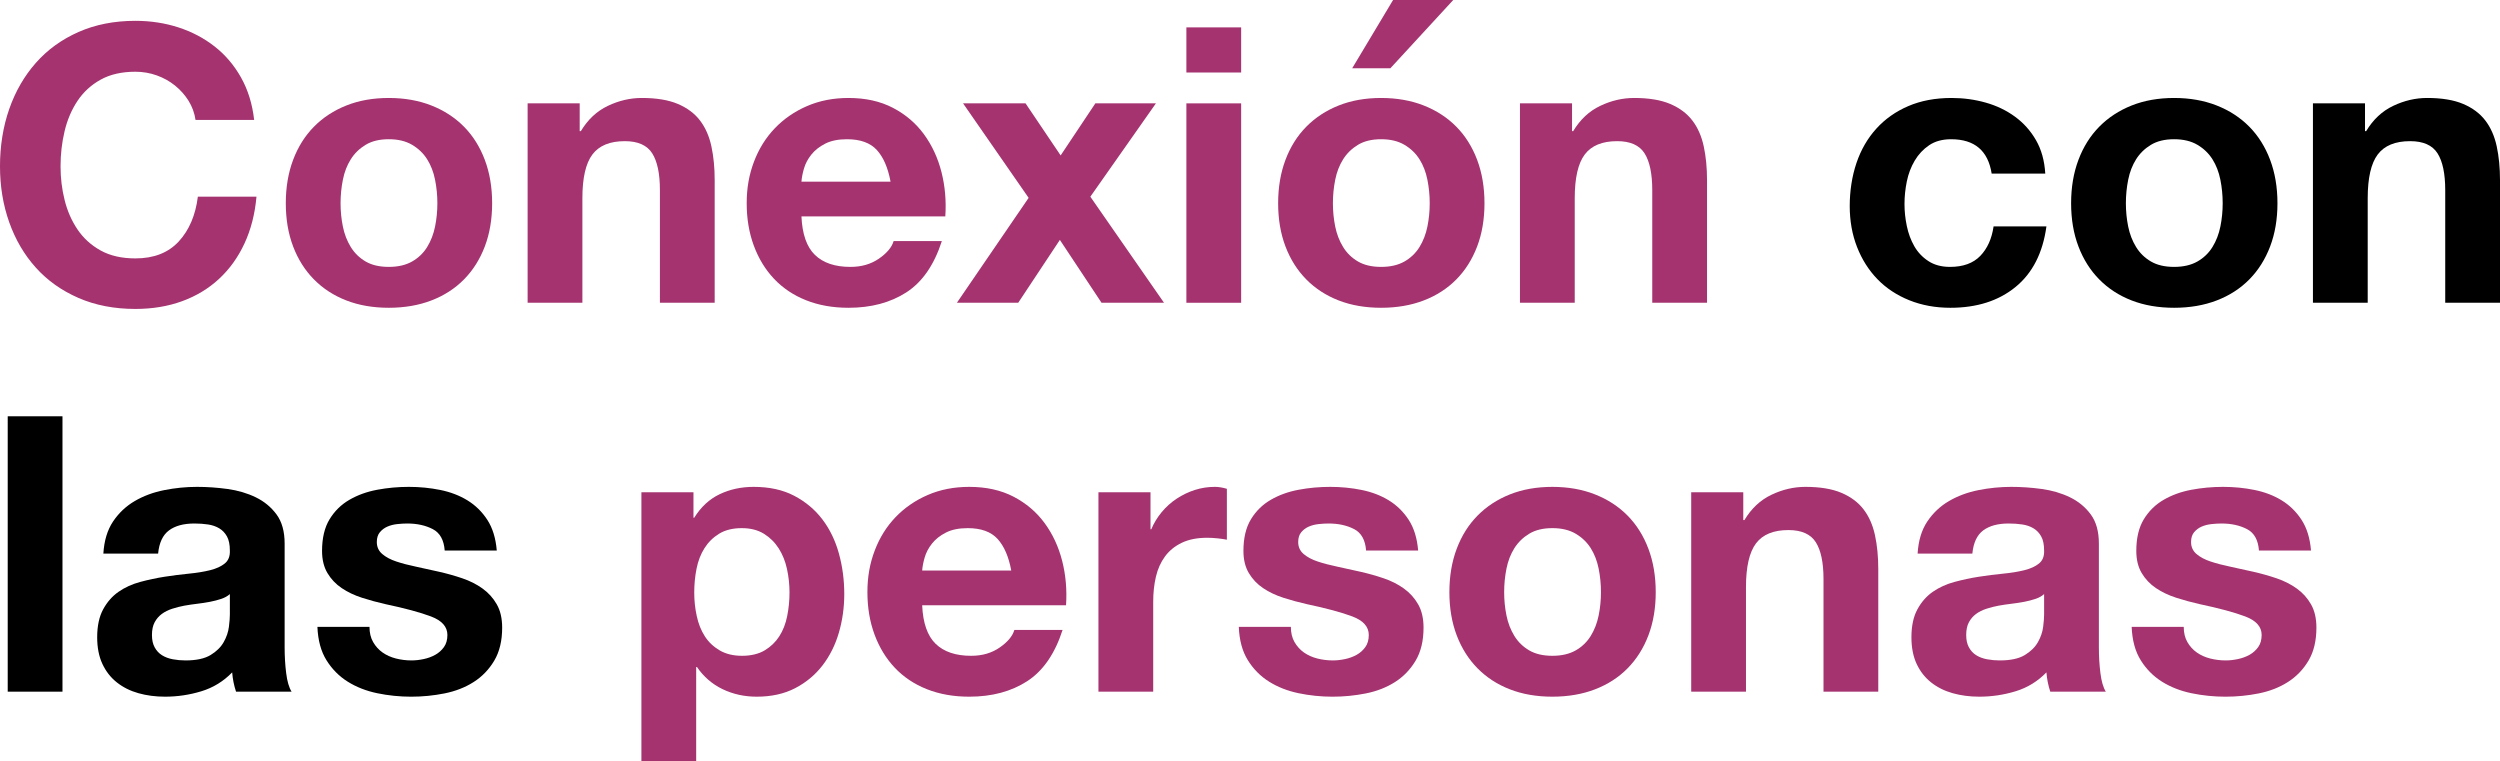
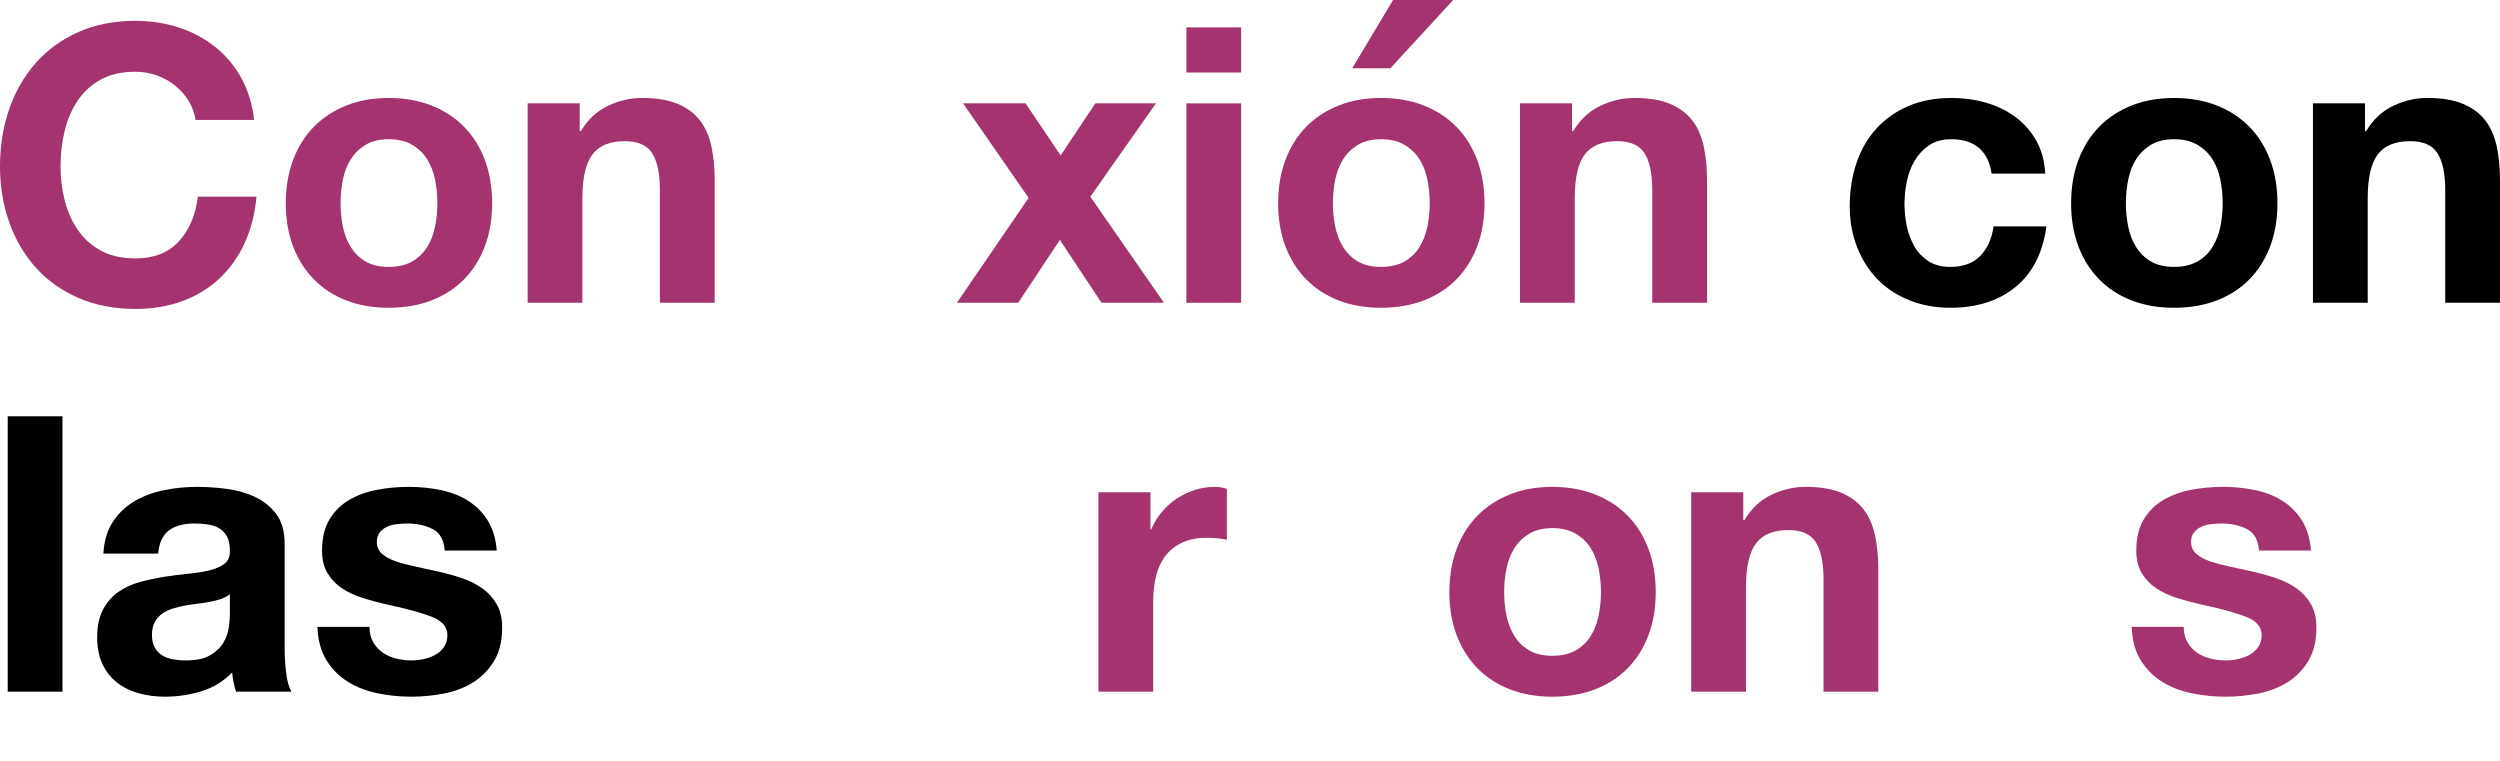
<svg xmlns="http://www.w3.org/2000/svg" id="Capa_2" viewBox="0 0 777.83 236.92">
  <defs>
    <style>.cls-1{fill:#a53370;}</style>
  </defs>
  <g id="Capa_1-2">
    <path class="cls-1" d="m58.68,31.38c-1.12-1.8-2.52-3.38-4.2-4.74-1.68-1.36-3.58-2.42-5.7-3.18-2.12-.76-4.34-1.14-6.66-1.14-4.24,0-7.84.82-10.8,2.46-2.96,1.64-5.36,3.84-7.2,6.6-1.84,2.76-3.18,5.9-4.02,9.42-.84,3.52-1.26,7.16-1.26,10.92s.42,7.1,1.26,10.5c.84,3.4,2.18,6.46,4.02,9.18,1.84,2.72,4.24,4.9,7.2,6.54,2.96,1.64,6.56,2.46,10.8,2.46,5.76,0,10.26-1.76,13.5-5.28,3.24-3.52,5.22-8.16,5.94-13.92h18.24c-.48,5.36-1.72,10.2-3.72,14.52-2,4.32-4.64,8-7.92,11.04-3.28,3.04-7.12,5.36-11.52,6.96-4.4,1.6-9.24,2.4-14.52,2.4-6.56,0-12.46-1.14-17.7-3.42-5.24-2.28-9.66-5.42-13.26-9.42-3.6-4-6.36-8.7-8.28-14.1-1.92-5.4-2.88-11.22-2.88-17.46s.96-12.34,2.88-17.82c1.92-5.48,4.68-10.26,8.28-14.34,3.6-4.08,8.02-7.28,13.26-9.6,5.24-2.32,11.14-3.48,17.7-3.48,4.72,0,9.18.68,13.38,2.04,4.2,1.36,7.96,3.34,11.28,5.94,3.32,2.6,6.06,5.82,8.22,9.66,2.16,3.84,3.52,8.24,4.08,13.2h-18.24c-.32-2.16-1.04-4.14-2.16-5.94Z" />
    <path class="cls-1" d="m91.2,49.74c1.52-4.04,3.68-7.48,6.48-10.32,2.8-2.84,6.16-5.04,10.08-6.6,3.92-1.56,8.32-2.34,13.2-2.34s9.3.78,13.26,2.34c3.96,1.56,7.34,3.76,10.14,6.6,2.8,2.84,4.96,6.28,6.48,10.32,1.52,4.04,2.28,8.54,2.28,13.5s-.76,9.44-2.28,13.44c-1.52,4-3.68,7.42-6.48,10.26-2.8,2.84-6.18,5.02-10.14,6.54s-8.38,2.28-13.26,2.28-9.28-.76-13.2-2.28c-3.92-1.52-7.28-3.7-10.08-6.54-2.8-2.84-4.96-6.26-6.48-10.26-1.52-4-2.28-8.48-2.28-13.44s.76-9.46,2.28-13.5Zm15.48,20.76c.48,2.36,1.3,4.48,2.46,6.36,1.16,1.88,2.7,3.38,4.62,4.5,1.92,1.12,4.32,1.68,7.2,1.68s5.3-.56,7.26-1.68c1.96-1.12,3.52-2.62,4.68-4.5,1.16-1.88,1.98-4,2.46-6.36.48-2.36.72-4.78.72-7.26s-.24-4.92-.72-7.32c-.48-2.4-1.3-4.52-2.46-6.36-1.16-1.84-2.72-3.34-4.68-4.5-1.96-1.16-4.38-1.74-7.26-1.74s-5.28.58-7.2,1.74c-1.92,1.16-3.46,2.66-4.62,4.5-1.16,1.84-1.98,3.96-2.46,6.36-.48,2.4-.72,4.84-.72,7.32s.24,4.9.72,7.26Z" />
    <path class="cls-1" d="m180.36,32.16v8.64h.36c2.16-3.6,4.96-6.22,8.4-7.86,3.44-1.64,6.96-2.46,10.56-2.46,4.56,0,8.3.62,11.22,1.86,2.92,1.24,5.22,2.96,6.9,5.16,1.68,2.2,2.86,4.88,3.54,8.04.68,3.16,1.02,6.66,1.02,10.5v38.16h-17.04v-35.04c0-5.12-.8-8.94-2.4-11.46-1.6-2.52-4.44-3.78-8.52-3.78-4.64,0-8,1.38-10.08,4.14-2.08,2.76-3.12,7.3-3.12,13.62v32.52h-17.04v-62.04h16.2Z" />
-     <path class="cls-1" d="m253.56,79.32c2.56,2.48,6.24,3.72,11.04,3.72,3.44,0,6.4-.86,8.88-2.58,2.48-1.72,4-3.54,4.56-5.46h15c-2.4,7.44-6.08,12.76-11.04,15.96-4.96,3.2-10.96,4.8-18,4.8-4.88,0-9.28-.78-13.2-2.34-3.92-1.56-7.24-3.78-9.96-6.66-2.72-2.88-4.82-6.32-6.3-10.32-1.48-4-2.22-8.4-2.22-13.2s.76-8.96,2.28-12.96c1.52-4,3.68-7.46,6.48-10.38,2.8-2.92,6.14-5.22,10.02-6.9,3.88-1.68,8.18-2.52,12.9-2.52,5.28,0,9.88,1.02,13.8,3.06,3.92,2.04,7.14,4.78,9.66,8.22,2.52,3.44,4.34,7.36,5.46,11.76,1.12,4.4,1.52,9,1.2,13.8h-44.76c.24,5.52,1.64,9.52,4.2,12Zm19.26-32.64c-2.04-2.24-5.14-3.36-9.3-3.36-2.72,0-4.98.46-6.78,1.38-1.8.92-3.24,2.06-4.32,3.42-1.08,1.36-1.84,2.8-2.28,4.32-.44,1.52-.7,2.88-.78,4.08h27.72c-.8-4.32-2.22-7.6-4.26-9.84Z" />
    <path class="cls-1" d="m299.64,32.16h19.44l10.92,16.2,10.8-16.2h18.84l-20.4,29.04,22.92,33h-19.44l-12.96-19.56-12.96,19.56h-19.08l22.32-32.64-20.4-29.4Z" />
    <path class="cls-1" d="m369.12,22.56v-14.04h17.04v14.04h-17.04Zm17.04,9.6v62.04h-17.04v-62.04h17.04Z" />
    <path class="cls-1" d="m399.95,49.74c1.52-4.04,3.68-7.48,6.48-10.32,2.8-2.84,6.16-5.04,10.08-6.6,3.92-1.56,8.32-2.34,13.2-2.34s9.3.78,13.26,2.34c3.96,1.56,7.34,3.76,10.14,6.6,2.8,2.84,4.96,6.28,6.48,10.32,1.52,4.04,2.28,8.54,2.28,13.5s-.76,9.44-2.28,13.44c-1.52,4-3.68,7.42-6.48,10.26-2.8,2.84-6.18,5.02-10.14,6.54s-8.38,2.28-13.26,2.28-9.28-.76-13.2-2.28c-3.92-1.52-7.28-3.7-10.08-6.54-2.8-2.84-4.96-6.26-6.48-10.26-1.52-4-2.28-8.48-2.28-13.44s.76-9.46,2.28-13.5Zm15.48,20.76c.48,2.36,1.3,4.48,2.46,6.36,1.16,1.88,2.7,3.38,4.62,4.5,1.92,1.12,4.32,1.68,7.2,1.68s5.3-.56,7.26-1.68c1.96-1.12,3.52-2.62,4.68-4.5,1.16-1.88,1.98-4,2.46-6.36.48-2.36.72-4.78.72-7.26s-.24-4.92-.72-7.32c-.48-2.4-1.3-4.52-2.46-6.36-1.16-1.84-2.72-3.34-4.68-4.5-1.96-1.16-4.38-1.74-7.26-1.74s-5.28.58-7.2,1.74c-1.92,1.16-3.46,2.66-4.62,4.5-1.16,1.84-1.98,3.96-2.46,6.36-.48,2.4-.72,4.84-.72,7.32s.24,4.9.72,7.26ZM433.43,0l-12.72,21.24h11.88L452.15,0h-18.72Z" />
    <path class="cls-1" d="m489.11,32.16v8.64h.36c2.16-3.6,4.96-6.22,8.4-7.86,3.44-1.64,6.96-2.46,10.56-2.46,4.56,0,8.3.62,11.22,1.86,2.92,1.24,5.22,2.96,6.9,5.16,1.68,2.2,2.86,4.88,3.54,8.04.68,3.16,1.02,6.66,1.02,10.5v38.16h-17.04v-35.04c0-5.12-.8-8.94-2.4-11.46-1.6-2.52-4.44-3.78-8.52-3.78-4.64,0-8,1.38-10.08,4.14-2.08,2.76-3.12,7.3-3.12,13.62v32.52h-17.04v-62.04h16.2Z" />
    <path d="m607.07,43.32c-2.72,0-5,.62-6.84,1.86-1.84,1.24-3.34,2.84-4.5,4.8-1.16,1.96-1.98,4.12-2.46,6.48-.48,2.36-.72,4.7-.72,7.02s.24,4.52.72,6.84c.48,2.32,1.26,4.42,2.34,6.3,1.08,1.88,2.54,3.42,4.38,4.62,1.84,1.2,4.08,1.8,6.72,1.8,4.08,0,7.22-1.14,9.42-3.42,2.2-2.28,3.58-5.34,4.14-9.18h16.44c-1.12,8.24-4.32,14.52-9.6,18.84s-12.04,6.48-20.28,6.48c-4.64,0-8.9-.78-12.78-2.34-3.88-1.56-7.18-3.74-9.9-6.54-2.72-2.8-4.84-6.14-6.36-10.02-1.52-3.88-2.28-8.14-2.28-12.78s.7-9.26,2.1-13.38c1.4-4.12,3.46-7.68,6.18-10.68,2.72-3,6.04-5.34,9.96-7.02,3.92-1.68,8.4-2.52,13.44-2.52,3.68,0,7.22.48,10.62,1.44,3.4.96,6.44,2.42,9.12,4.38,2.68,1.96,4.86,4.4,6.54,7.32,1.68,2.92,2.64,6.38,2.88,10.38h-16.68c-1.12-7.12-5.32-10.68-12.6-10.68Z" />
    <path d="m646.67,49.74c1.52-4.04,3.68-7.48,6.48-10.32,2.8-2.84,6.16-5.04,10.08-6.6,3.92-1.56,8.32-2.34,13.2-2.34s9.3.78,13.26,2.34c3.96,1.56,7.34,3.76,10.14,6.6,2.8,2.84,4.96,6.28,6.48,10.32,1.52,4.04,2.28,8.54,2.28,13.5s-.76,9.44-2.28,13.44c-1.52,4-3.68,7.42-6.48,10.26-2.8,2.84-6.18,5.02-10.14,6.54s-8.38,2.28-13.26,2.28-9.28-.76-13.2-2.28c-3.92-1.52-7.28-3.7-10.08-6.54-2.8-2.84-4.96-6.26-6.48-10.26-1.52-4-2.28-8.48-2.28-13.44s.76-9.46,2.28-13.5Zm15.48,20.76c.48,2.36,1.3,4.48,2.46,6.36,1.16,1.88,2.7,3.38,4.62,4.5,1.92,1.12,4.32,1.68,7.2,1.68s5.3-.56,7.26-1.68c1.96-1.12,3.52-2.62,4.68-4.5,1.16-1.88,1.98-4,2.46-6.36.48-2.36.72-4.78.72-7.26s-.24-4.92-.72-7.32c-.48-2.4-1.3-4.52-2.46-6.36-1.16-1.84-2.72-3.34-4.68-4.5-1.96-1.16-4.38-1.74-7.26-1.74s-5.28.58-7.2,1.74c-1.92,1.16-3.46,2.66-4.62,4.5-1.16,1.84-1.98,3.96-2.46,6.36-.48,2.4-.72,4.84-.72,7.32s.24,4.9.72,7.26Z" />
    <path d="m735.83,32.16v8.64h.36c2.16-3.6,4.96-6.22,8.4-7.86,3.44-1.64,6.96-2.46,10.56-2.46,4.56,0,8.3.62,11.22,1.86,2.92,1.24,5.22,2.96,6.9,5.16,1.68,2.2,2.86,4.88,3.54,8.04.68,3.16,1.02,6.66,1.02,10.5v38.16h-17.04v-35.04c0-5.12-.8-8.94-2.4-11.46-1.6-2.52-4.44-3.78-8.52-3.78-4.64,0-8,1.38-10.08,4.14-2.08,2.76-3.12,7.3-3.12,13.62v32.52h-17.04v-62.04h16.2Z" />
    <path d="m19.44,129.52v85.68H2.4v-85.68h17.04Z" />
    <path d="m32.16,172.24c.24-4,1.24-7.32,3-9.96,1.76-2.64,4-4.76,6.72-6.36,2.72-1.6,5.78-2.74,9.18-3.42,3.4-.68,6.82-1.02,10.26-1.02,3.12,0,6.28.22,9.48.66,3.2.44,6.12,1.3,8.76,2.58,2.64,1.28,4.8,3.06,6.48,5.34,1.68,2.28,2.52,5.3,2.52,9.06v32.28c0,2.8.16,5.48.48,8.04.32,2.56.88,4.48,1.68,5.76h-17.28c-.32-.96-.58-1.94-.78-2.94-.2-1-.34-2.02-.42-3.06-2.72,2.8-5.92,4.76-9.6,5.88-3.68,1.12-7.44,1.68-11.28,1.68-2.96,0-5.72-.36-8.28-1.08-2.56-.72-4.8-1.84-6.72-3.36-1.92-1.52-3.42-3.44-4.5-5.76-1.08-2.32-1.62-5.08-1.62-8.28,0-3.52.62-6.42,1.86-8.7,1.24-2.28,2.84-4.1,4.8-5.46,1.96-1.36,4.2-2.38,6.72-3.06,2.52-.68,5.06-1.22,7.62-1.62,2.56-.4,5.08-.72,7.56-.96,2.48-.24,4.68-.6,6.6-1.08,1.92-.48,3.44-1.18,4.56-2.1,1.12-.92,1.64-2.26,1.56-4.02,0-1.84-.3-3.3-.9-4.38-.6-1.08-1.4-1.92-2.4-2.52-1-.6-2.16-1-3.48-1.2-1.32-.2-2.74-.3-4.26-.3-3.36,0-6,.72-7.92,2.16-1.92,1.44-3.04,3.84-3.36,7.2h-17.04Zm39.36,12.6c-.72.64-1.62,1.14-2.7,1.5-1.08.36-2.24.66-3.48.9-1.24.24-2.54.44-3.9.6-1.36.16-2.72.36-4.08.6-1.28.24-2.54.56-3.78.96-1.24.4-2.32.94-3.24,1.62-.92.68-1.66,1.54-2.22,2.58-.56,1.04-.84,2.36-.84,3.96s.28,2.8.84,3.84c.56,1.04,1.32,1.86,2.28,2.46.96.6,2.08,1.02,3.36,1.26,1.28.24,2.6.36,3.96.36,3.36,0,5.96-.56,7.8-1.68,1.84-1.12,3.2-2.46,4.08-4.02.88-1.56,1.42-3.14,1.62-4.74.2-1.6.3-2.88.3-3.84v-6.36Z" />
    <path d="m116.1,199.78c.76,1.32,1.74,2.4,2.94,3.24s2.58,1.46,4.14,1.86c1.56.4,3.18.6,4.86.6,1.2,0,2.46-.14,3.78-.42,1.32-.28,2.52-.72,3.6-1.32s1.98-1.4,2.7-2.4c.72-1,1.08-2.26,1.08-3.78,0-2.56-1.7-4.48-5.1-5.76-3.4-1.28-8.14-2.56-14.22-3.84-2.48-.56-4.9-1.22-7.26-1.98-2.36-.76-4.46-1.76-6.3-3-1.84-1.24-3.32-2.8-4.44-4.68-1.12-1.88-1.68-4.18-1.68-6.9,0-4,.78-7.28,2.34-9.84,1.56-2.56,3.62-4.58,6.18-6.06,2.56-1.48,5.44-2.52,8.64-3.12,3.2-.6,6.48-.9,9.84-.9s6.62.32,9.78.96c3.16.64,5.98,1.72,8.46,3.24,2.48,1.52,4.54,3.54,6.18,6.06,1.64,2.52,2.62,5.7,2.94,9.54h-16.2c-.24-3.28-1.48-5.5-3.72-6.66-2.24-1.16-4.88-1.74-7.92-1.74-.96,0-2,.06-3.12.18-1.12.12-2.14.38-3.06.78-.92.4-1.7.98-2.34,1.74-.64.76-.96,1.78-.96,3.06,0,1.52.56,2.76,1.68,3.72,1.12.96,2.58,1.74,4.38,2.34,1.8.6,3.86,1.14,6.18,1.62,2.32.48,4.68,1,7.08,1.56,2.48.56,4.9,1.24,7.26,2.04,2.36.8,4.46,1.86,6.3,3.18,1.84,1.32,3.32,2.96,4.44,4.92,1.12,1.96,1.68,4.38,1.68,7.26,0,4.08-.82,7.5-2.46,10.26-1.64,2.76-3.78,4.98-6.42,6.66s-5.66,2.86-9.06,3.54c-3.4.68-6.86,1.02-10.38,1.02s-7.12-.36-10.56-1.08c-3.44-.72-6.5-1.92-9.18-3.6-2.68-1.68-4.88-3.9-6.6-6.66-1.72-2.76-2.66-6.22-2.82-10.38h16.2c0,1.84.38,3.42,1.14,4.74Z" />
-     <path class="cls-1" d="m215.76,153.16v7.92h.24c2.08-3.36,4.72-5.8,7.92-7.32,3.2-1.52,6.72-2.28,10.56-2.28,4.88,0,9.08.92,12.6,2.76,3.52,1.84,6.44,4.28,8.76,7.32,2.32,3.04,4.04,6.58,5.16,10.62,1.12,4.04,1.68,8.26,1.68,12.66,0,4.16-.56,8.16-1.68,12-1.12,3.84-2.82,7.24-5.1,10.2-2.28,2.96-5.12,5.32-8.52,7.08-3.4,1.76-7.38,2.64-11.94,2.64-3.84,0-7.38-.78-10.62-2.34-3.24-1.56-5.9-3.86-7.98-6.9h-.24v29.4h-17.04v-83.76h16.2Zm22.14,49.2c1.88-1.12,3.4-2.58,4.56-4.38,1.16-1.8,1.98-3.9,2.46-6.3.48-2.4.72-4.84.72-7.32s-.26-4.92-.78-7.32c-.52-2.4-1.38-4.54-2.58-6.42-1.2-1.88-2.74-3.4-4.62-4.56-1.88-1.16-4.18-1.74-6.9-1.74s-5.14.58-7.02,1.74c-1.88,1.16-3.4,2.66-4.56,4.5-1.16,1.84-1.98,3.96-2.46,6.36-.48,2.4-.72,4.88-.72,7.44s.26,4.92.78,7.32c.52,2.4,1.36,4.5,2.52,6.3,1.16,1.8,2.7,3.26,4.62,4.38,1.92,1.12,4.24,1.68,6.96,1.68s5.14-.56,7.02-1.68Z" />
-     <path class="cls-1" d="m291.12,200.32c2.56,2.48,6.24,3.72,11.04,3.72,3.44,0,6.4-.86,8.88-2.58,2.48-1.72,4-3.54,4.56-5.46h15c-2.4,7.44-6.08,12.76-11.04,15.96-4.96,3.2-10.96,4.8-18,4.8-4.88,0-9.28-.78-13.2-2.34-3.92-1.56-7.24-3.78-9.96-6.66-2.72-2.88-4.82-6.32-6.3-10.32-1.48-4-2.22-8.4-2.22-13.2s.76-8.96,2.28-12.96c1.52-4,3.68-7.46,6.48-10.38,2.8-2.92,6.14-5.22,10.02-6.9,3.88-1.68,8.18-2.52,12.9-2.52,5.28,0,9.88,1.02,13.8,3.06,3.92,2.04,7.14,4.78,9.66,8.22,2.52,3.44,4.34,7.36,5.46,11.76,1.12,4.4,1.52,9,1.2,13.8h-44.76c.24,5.52,1.64,9.52,4.2,12Zm19.26-32.64c-2.04-2.24-5.14-3.36-9.3-3.36-2.72,0-4.98.46-6.78,1.38-1.8.92-3.24,2.06-4.32,3.42-1.08,1.36-1.84,2.8-2.28,4.32-.44,1.52-.7,2.88-.78,4.08h27.72c-.8-4.32-2.22-7.6-4.26-9.84Z" />
    <path class="cls-1" d="m357.96,153.16v11.52h.24c.8-1.92,1.88-3.7,3.24-5.34,1.36-1.64,2.92-3.04,4.68-4.2,1.76-1.16,3.64-2.06,5.64-2.7,2-.64,4.08-.96,6.24-.96,1.12,0,2.36.2,3.72.6v15.84c-.8-.16-1.76-.3-2.88-.42-1.12-.12-2.2-.18-3.24-.18-3.12,0-5.76.52-7.92,1.56-2.16,1.04-3.9,2.46-5.22,4.26-1.32,1.8-2.26,3.9-2.82,6.3-.56,2.4-.84,5-.84,7.8v27.96h-17.04v-62.04h16.2Z" />
-     <path class="cls-1" d="m402.77,199.78c.76,1.32,1.74,2.4,2.94,3.24s2.58,1.46,4.14,1.86c1.56.4,3.18.6,4.86.6,1.2,0,2.46-.14,3.78-.42,1.32-.28,2.52-.72,3.6-1.32s1.98-1.4,2.7-2.4c.72-1,1.08-2.26,1.08-3.78,0-2.56-1.7-4.48-5.1-5.76-3.4-1.28-8.14-2.56-14.22-3.84-2.48-.56-4.9-1.22-7.26-1.98-2.36-.76-4.46-1.76-6.3-3-1.84-1.24-3.32-2.8-4.44-4.68-1.12-1.88-1.68-4.18-1.68-6.9,0-4,.78-7.28,2.34-9.84,1.56-2.56,3.62-4.58,6.18-6.06,2.56-1.48,5.44-2.52,8.64-3.12,3.2-.6,6.48-.9,9.84-.9s6.62.32,9.78.96c3.16.64,5.98,1.72,8.46,3.24,2.48,1.52,4.54,3.54,6.18,6.06,1.64,2.52,2.62,5.7,2.94,9.54h-16.2c-.24-3.28-1.48-5.5-3.72-6.66-2.24-1.16-4.88-1.74-7.92-1.74-.96,0-2,.06-3.12.18-1.12.12-2.14.38-3.06.78-.92.4-1.7.98-2.34,1.74-.64.76-.96,1.78-.96,3.06,0,1.52.56,2.76,1.68,3.72,1.12.96,2.58,1.74,4.38,2.34,1.8.6,3.86,1.14,6.18,1.62,2.32.48,4.68,1,7.08,1.56,2.48.56,4.9,1.24,7.26,2.04,2.36.8,4.46,1.86,6.3,3.18,1.84,1.32,3.32,2.96,4.44,4.92,1.12,1.96,1.68,4.38,1.68,7.26,0,4.08-.82,7.5-2.46,10.26-1.64,2.76-3.78,4.98-6.42,6.66s-5.66,2.86-9.06,3.54c-3.4.68-6.86,1.02-10.38,1.02s-7.12-.36-10.56-1.08c-3.44-.72-6.5-1.92-9.18-3.6-2.68-1.68-4.88-3.9-6.6-6.66-1.72-2.76-2.66-6.22-2.82-10.38h16.2c0,1.84.38,3.42,1.14,4.74Z" />
    <path class="cls-1" d="m453.23,170.74c1.52-4.04,3.68-7.48,6.48-10.32,2.8-2.84,6.16-5.04,10.08-6.6,3.92-1.56,8.32-2.34,13.2-2.34s9.3.78,13.26,2.34c3.96,1.56,7.34,3.76,10.14,6.6,2.8,2.84,4.96,6.28,6.48,10.32,1.52,4.04,2.28,8.54,2.28,13.5s-.76,9.44-2.28,13.44c-1.52,4-3.68,7.42-6.48,10.26-2.8,2.84-6.18,5.02-10.14,6.54s-8.38,2.28-13.26,2.28-9.28-.76-13.2-2.28c-3.92-1.52-7.28-3.7-10.08-6.54-2.8-2.84-4.96-6.26-6.48-10.26-1.52-4-2.28-8.48-2.28-13.44s.76-9.46,2.28-13.5Zm15.48,20.76c.48,2.36,1.3,4.48,2.46,6.36,1.16,1.88,2.7,3.38,4.62,4.5,1.92,1.12,4.32,1.68,7.2,1.68s5.3-.56,7.26-1.68c1.96-1.12,3.52-2.62,4.68-4.5,1.16-1.88,1.98-4,2.46-6.36.48-2.36.72-4.78.72-7.26s-.24-4.92-.72-7.32c-.48-2.4-1.3-4.52-2.46-6.36-1.16-1.84-2.72-3.34-4.68-4.5-1.96-1.16-4.38-1.74-7.26-1.74s-5.28.58-7.2,1.74c-1.92,1.16-3.46,2.66-4.62,4.5-1.16,1.84-1.98,3.96-2.46,6.36-.48,2.4-.72,4.84-.72,7.32s.24,4.9.72,7.26Z" />
    <path class="cls-1" d="m542.39,153.16v8.64h.36c2.16-3.6,4.96-6.22,8.4-7.86,3.44-1.64,6.96-2.46,10.56-2.46,4.56,0,8.3.62,11.22,1.86,2.92,1.24,5.22,2.96,6.9,5.16,1.68,2.2,2.86,4.88,3.54,8.04.68,3.16,1.02,6.66,1.02,10.5v38.16h-17.04v-35.04c0-5.12-.8-8.94-2.4-11.46-1.6-2.52-4.44-3.78-8.52-3.78-4.64,0-8,1.38-10.08,4.14-2.08,2.76-3.12,7.3-3.12,13.62v32.52h-17.04v-62.04h16.2Z" />
-     <path class="cls-1" d="m596.63,172.24c.24-4,1.24-7.32,3-9.96,1.76-2.64,4-4.76,6.72-6.36,2.72-1.6,5.78-2.74,9.18-3.42,3.4-.68,6.82-1.02,10.26-1.02,3.12,0,6.28.22,9.48.66,3.2.44,6.12,1.3,8.76,2.58,2.64,1.28,4.8,3.06,6.48,5.34,1.68,2.28,2.52,5.3,2.52,9.06v32.28c0,2.8.16,5.48.48,8.04.32,2.56.88,4.48,1.68,5.76h-17.28c-.32-.96-.58-1.94-.78-2.94-.2-1-.34-2.02-.42-3.06-2.72,2.8-5.92,4.76-9.6,5.88-3.68,1.12-7.44,1.68-11.28,1.68-2.96,0-5.72-.36-8.28-1.08-2.56-.72-4.8-1.84-6.72-3.36-1.92-1.52-3.42-3.44-4.5-5.76-1.08-2.32-1.62-5.08-1.62-8.28,0-3.52.62-6.42,1.86-8.7,1.24-2.28,2.84-4.1,4.8-5.46,1.96-1.36,4.2-2.38,6.72-3.06,2.52-.68,5.06-1.22,7.62-1.62,2.56-.4,5.08-.72,7.56-.96,2.48-.24,4.68-.6,6.6-1.08,1.92-.48,3.44-1.18,4.56-2.1,1.12-.92,1.64-2.26,1.56-4.02,0-1.84-.3-3.3-.9-4.38-.6-1.08-1.4-1.92-2.4-2.52-1-.6-2.16-1-3.48-1.2-1.32-.2-2.74-.3-4.26-.3-3.36,0-6,.72-7.92,2.16-1.92,1.44-3.04,3.84-3.36,7.2h-17.04Zm39.36,12.6c-.72.64-1.62,1.14-2.7,1.5-1.08.36-2.24.66-3.48.9-1.24.24-2.54.44-3.9.6-1.36.16-2.72.36-4.08.6-1.28.24-2.54.56-3.78.96-1.24.4-2.32.94-3.24,1.62-.92.68-1.66,1.54-2.22,2.58-.56,1.04-.84,2.36-.84,3.96s.28,2.8.84,3.84c.56,1.04,1.32,1.86,2.28,2.46.96.6,2.08,1.02,3.36,1.26,1.28.24,2.6.36,3.96.36,3.36,0,5.96-.56,7.8-1.68,1.84-1.12,3.2-2.46,4.08-4.02.88-1.56,1.42-3.14,1.62-4.74.2-1.6.3-2.88.3-3.84v-6.36Z" />
    <path class="cls-1" d="m680.57,199.78c.76,1.32,1.74,2.4,2.94,3.24s2.58,1.46,4.14,1.86c1.56.4,3.18.6,4.86.6,1.2,0,2.46-.14,3.78-.42,1.32-.28,2.52-.72,3.6-1.32s1.98-1.4,2.7-2.4c.72-1,1.08-2.26,1.08-3.78,0-2.56-1.7-4.48-5.1-5.76-3.4-1.28-8.14-2.56-14.22-3.84-2.48-.56-4.9-1.22-7.26-1.98-2.36-.76-4.46-1.76-6.3-3-1.84-1.24-3.32-2.8-4.44-4.68-1.12-1.88-1.68-4.18-1.68-6.9,0-4,.78-7.28,2.34-9.84,1.56-2.56,3.62-4.58,6.18-6.06,2.56-1.48,5.44-2.52,8.64-3.12,3.2-.6,6.48-.9,9.84-.9s6.62.32,9.78.96c3.16.64,5.98,1.72,8.46,3.24,2.48,1.52,4.54,3.54,6.18,6.06,1.64,2.52,2.62,5.7,2.94,9.54h-16.2c-.24-3.28-1.48-5.5-3.72-6.66-2.24-1.16-4.88-1.74-7.92-1.74-.96,0-2,.06-3.12.18-1.12.12-2.14.38-3.06.78-.92.4-1.7.98-2.34,1.74-.64.76-.96,1.78-.96,3.06,0,1.52.56,2.76,1.68,3.72,1.12.96,2.58,1.74,4.38,2.34,1.8.6,3.86,1.14,6.18,1.62,2.32.48,4.68,1,7.08,1.56,2.48.56,4.9,1.24,7.26,2.04,2.36.8,4.46,1.86,6.3,3.18,1.84,1.32,3.32,2.96,4.44,4.92,1.12,1.96,1.68,4.38,1.68,7.26,0,4.08-.82,7.5-2.46,10.26-1.64,2.76-3.78,4.98-6.42,6.66s-5.66,2.86-9.06,3.54c-3.4.68-6.86,1.02-10.38,1.02s-7.12-.36-10.56-1.08c-3.44-.72-6.5-1.92-9.18-3.6-2.68-1.68-4.88-3.9-6.6-6.66-1.72-2.76-2.66-6.22-2.82-10.38h16.2c0,1.84.38,3.42,1.14,4.74Z" />
  </g>
</svg>